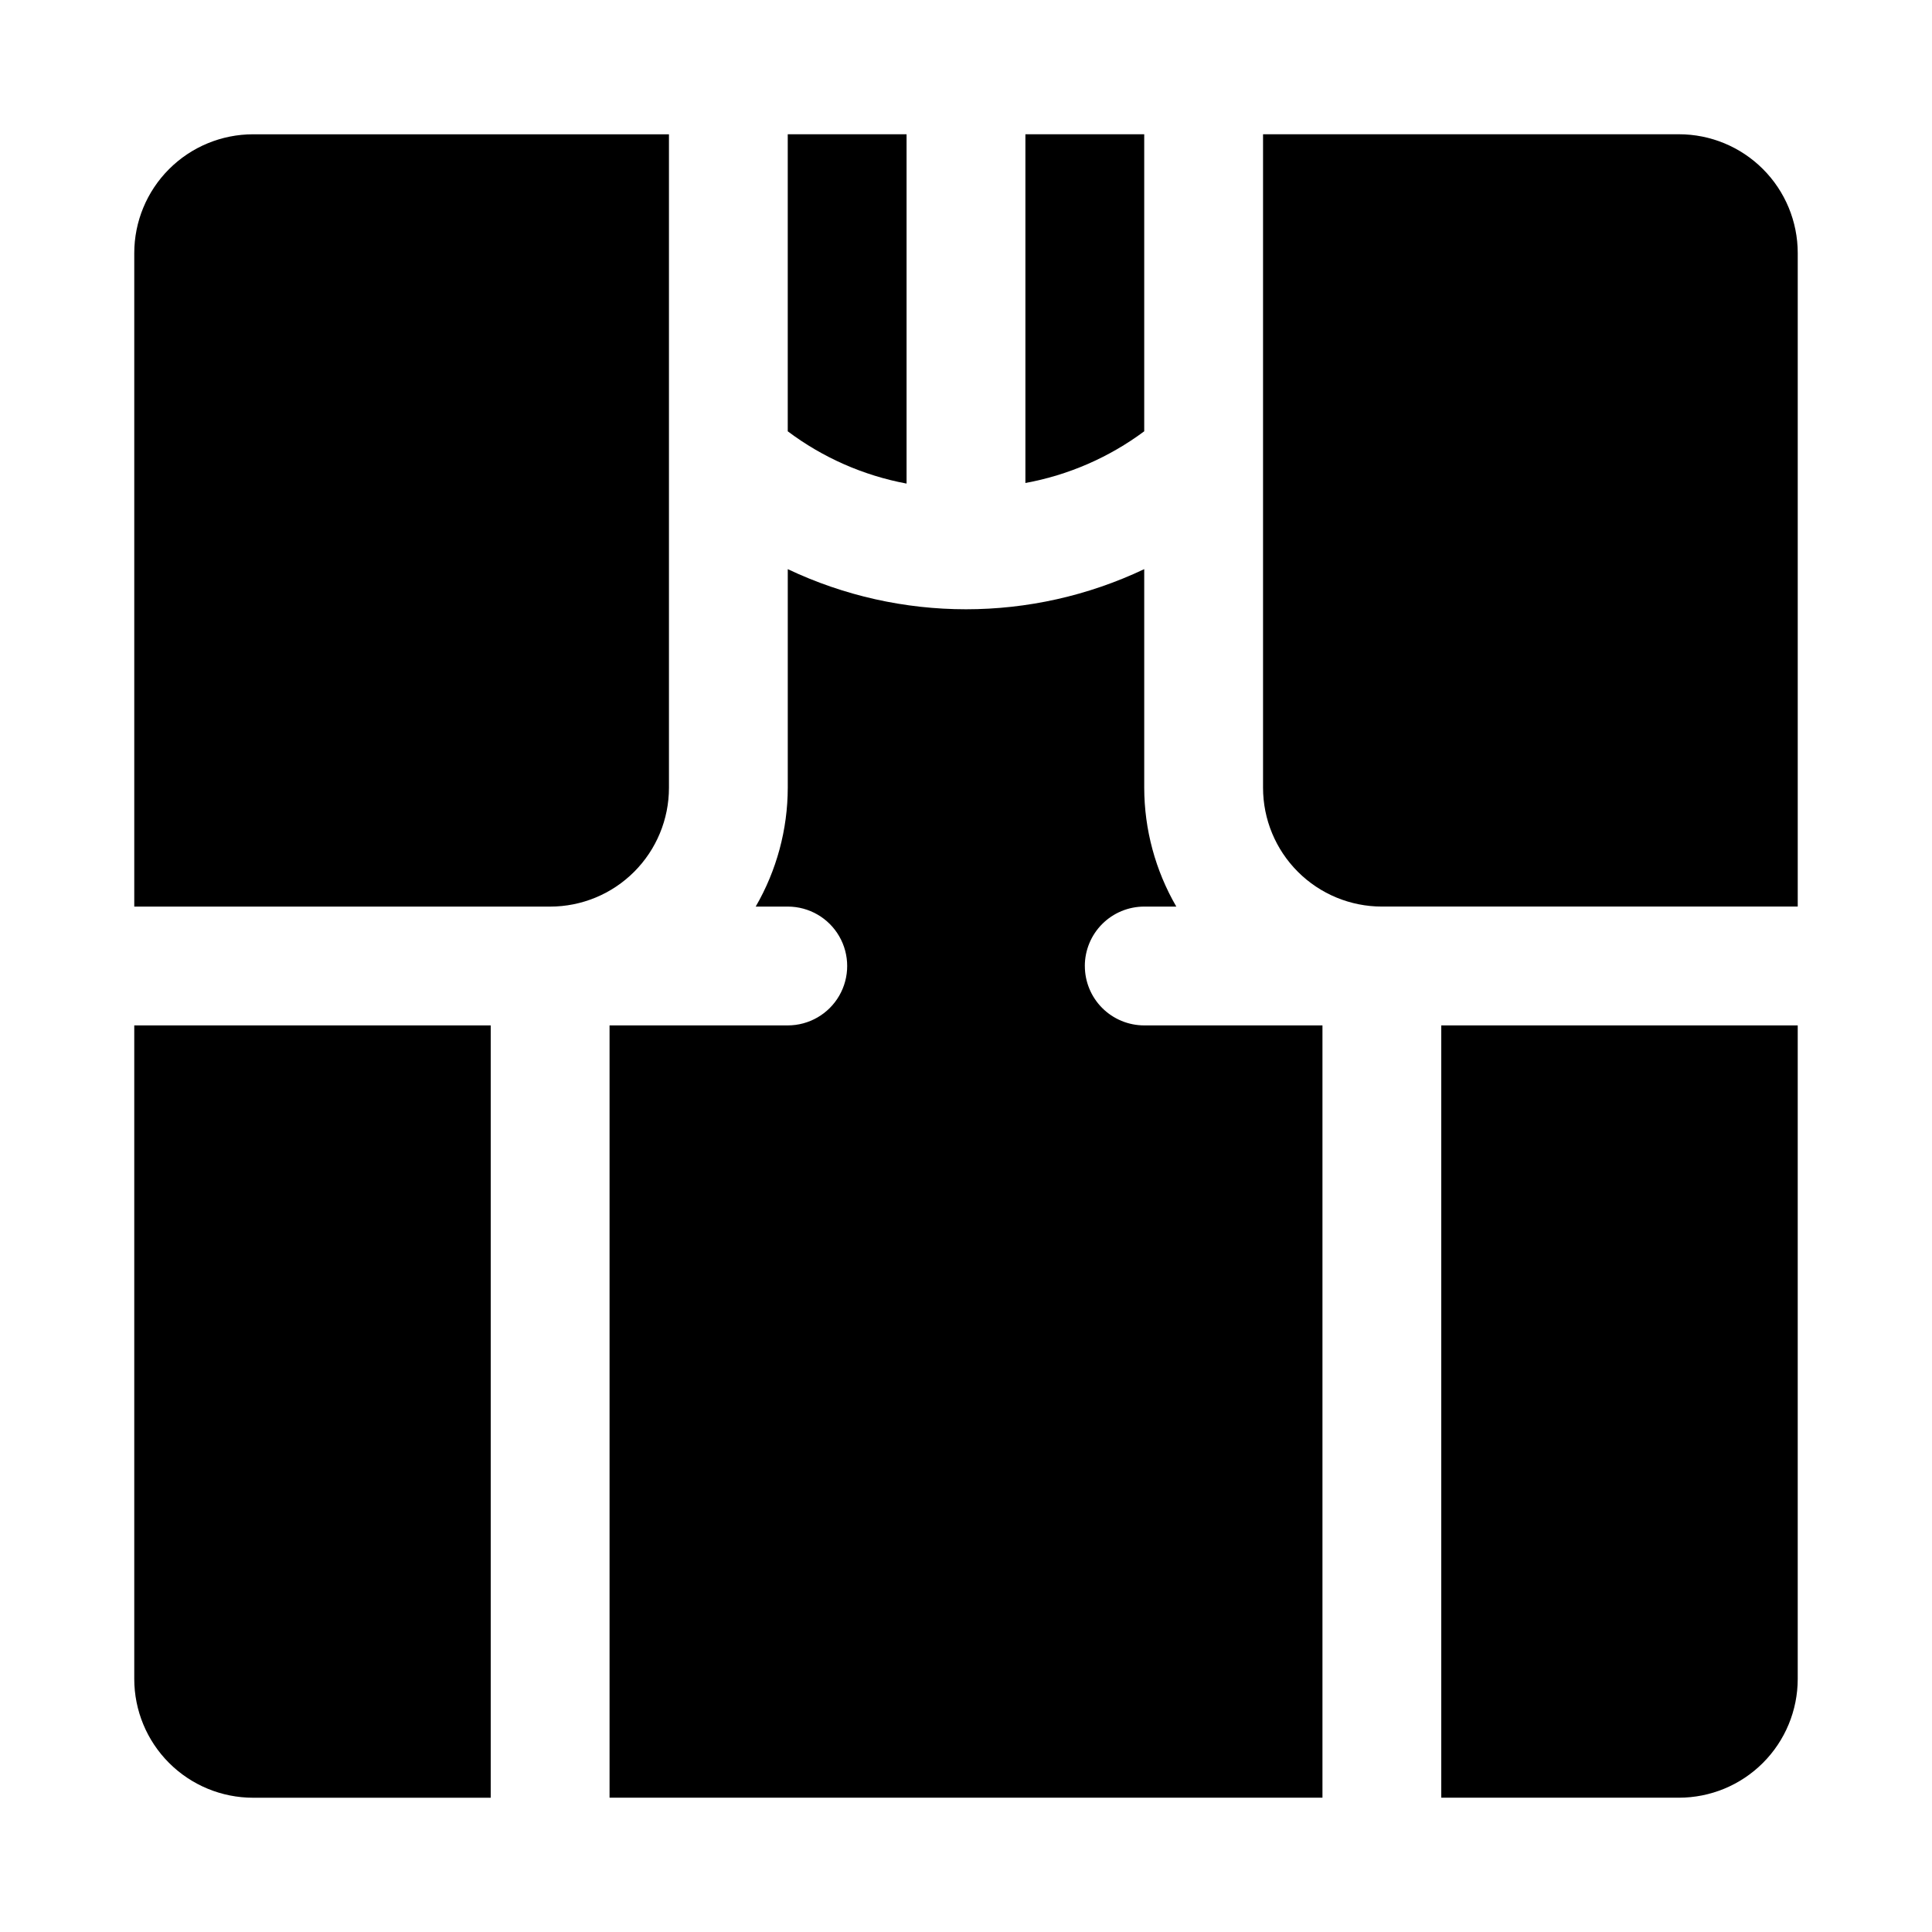
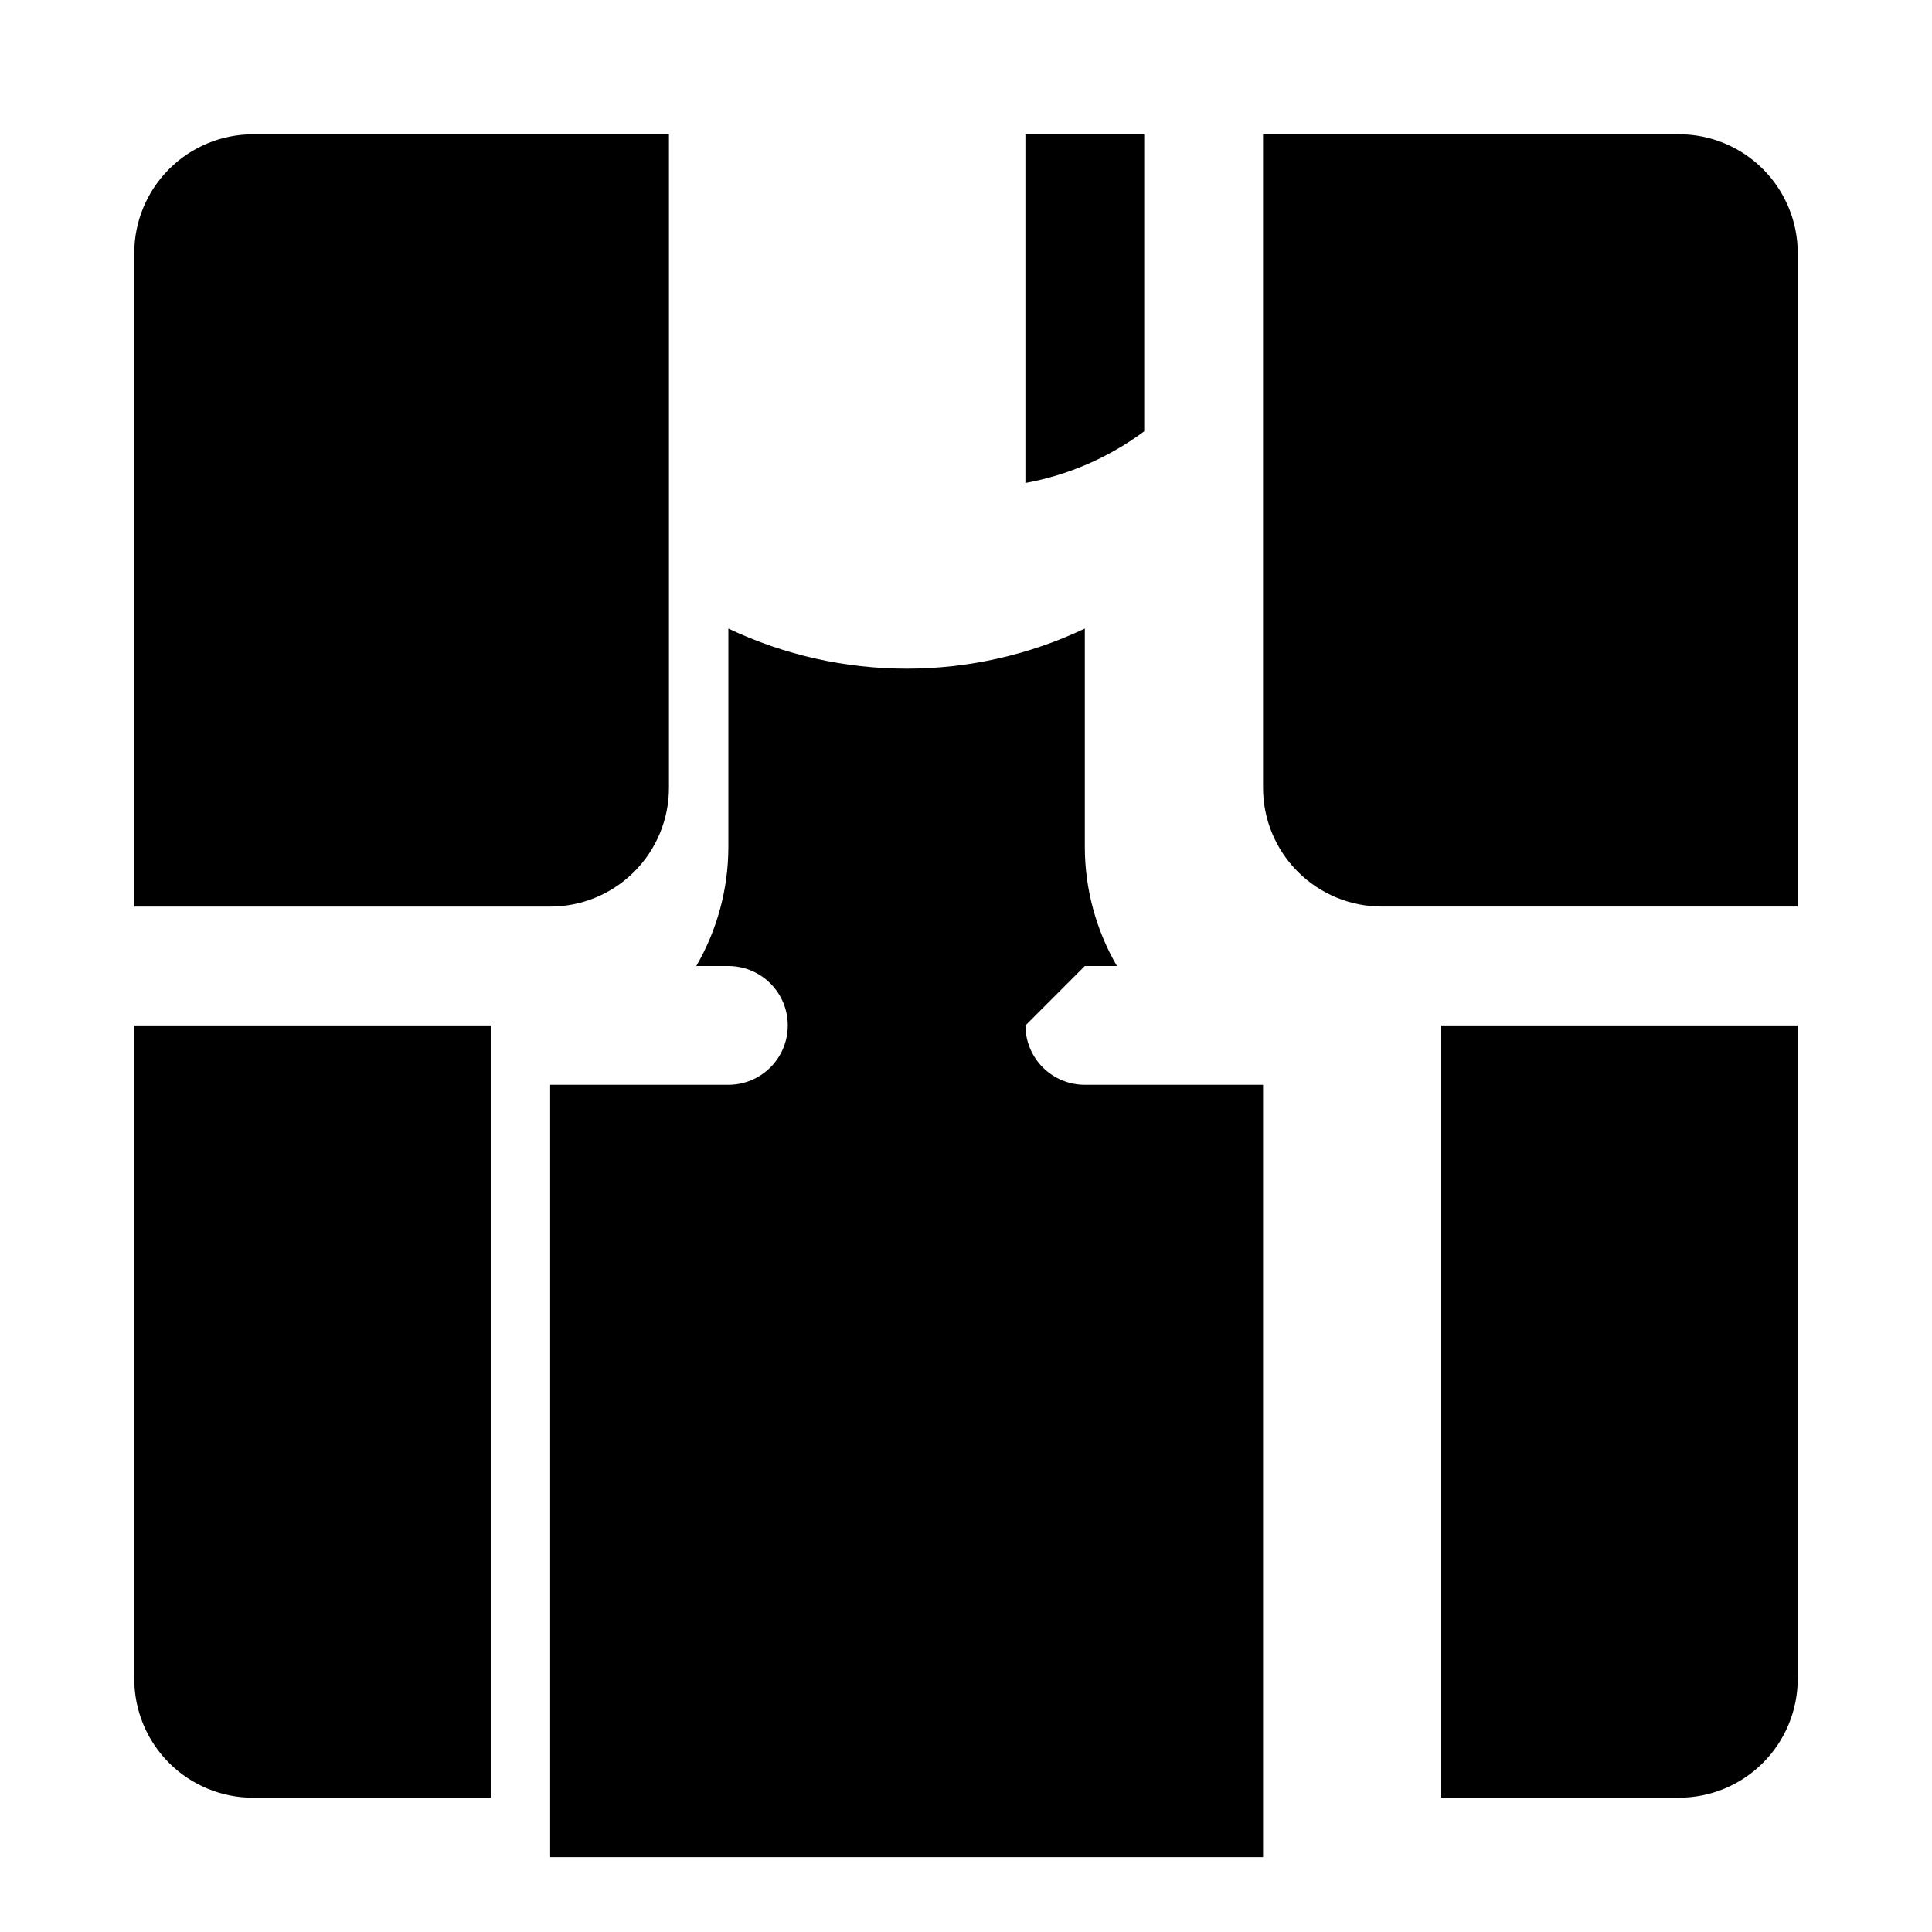
<svg xmlns="http://www.w3.org/2000/svg" fill="#000000" width="800px" height="800px" version="1.1" viewBox="144 144 512 512">
  <g>
    <path d="m447.23 179.58h-31.488v92.418c11.41-2.09 22.184-6.777 31.488-13.699z" />
-     <path d="m384.25 179.58h-31.488v78.719c9.293 6.981 20.066 11.719 31.488 13.855z" />
    <path d="m321.28 352.77v-173.18h-110.21c-8.352 0-16.359 3.316-22.266 9.223s-9.223 13.914-9.223 22.266v173.18h110.21c8.352 0 16.363-3.316 22.266-9.223 5.906-5.906 9.223-13.914 9.223-22.266z" />
    <path d="m179.58 588.93c0 8.352 3.316 16.363 9.223 22.266 5.906 5.906 13.914 9.223 22.266 9.223h62.977v-204.67h-94.465z" />
-     <path d="m431.49 400c0-4.176 1.656-8.18 4.609-11.133 2.953-2.953 6.957-4.613 11.133-4.613h8.504c-5.551-9.566-8.484-20.426-8.504-31.488v-57.938c-29.891 14.18-64.57 14.18-94.465 0v57.938c-0.02 11.062-2.949 21.922-8.5 31.488h8.5c5.625 0 10.824 3 13.637 7.871s2.812 10.875 0 15.746-8.012 7.871-13.637 7.871h-47.23v204.67h188.93v-204.67h-47.23c-4.176 0-8.18-1.66-11.133-4.609-2.953-2.953-4.609-6.957-4.609-11.133z" />
+     <path d="m431.49 400h8.504c-5.551-9.566-8.484-20.426-8.504-31.488v-57.938c-29.891 14.18-64.57 14.18-94.465 0v57.938c-0.02 11.062-2.949 21.922-8.5 31.488h8.5c5.625 0 10.824 3 13.637 7.871s2.812 10.875 0 15.746-8.012 7.871-13.637 7.871h-47.23v204.67h188.93v-204.67h-47.23c-4.176 0-8.18-1.66-11.133-4.609-2.953-2.953-4.609-6.957-4.609-11.133z" />
    <path d="m588.93 179.58h-110.21v173.18c0 8.352 3.316 16.359 9.223 22.266s13.914 9.223 22.266 9.223h110.21v-173.18c0-8.352-3.316-16.359-9.223-22.266-5.902-5.906-13.914-9.223-22.266-9.223z" />
    <path d="m525.95 620.41h62.977c8.352 0 16.363-3.316 22.266-9.223 5.906-5.902 9.223-13.914 9.223-22.266v-173.18h-94.465z" />
  </g>
</svg>